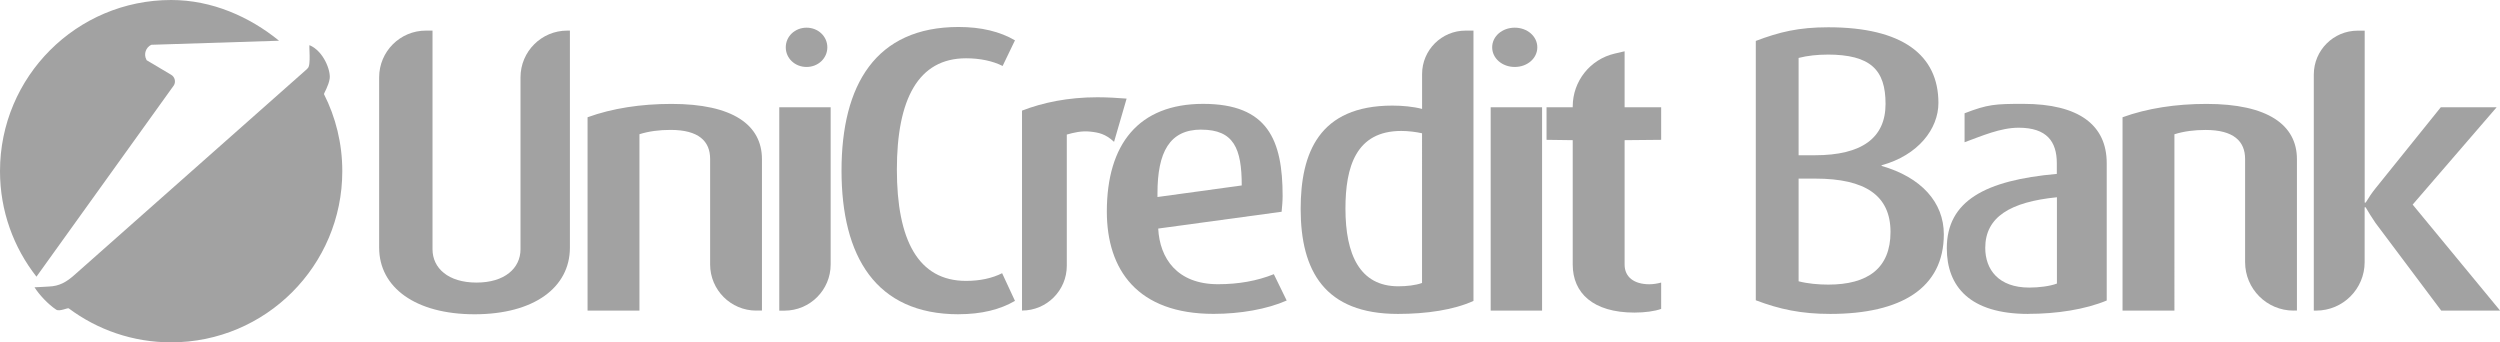
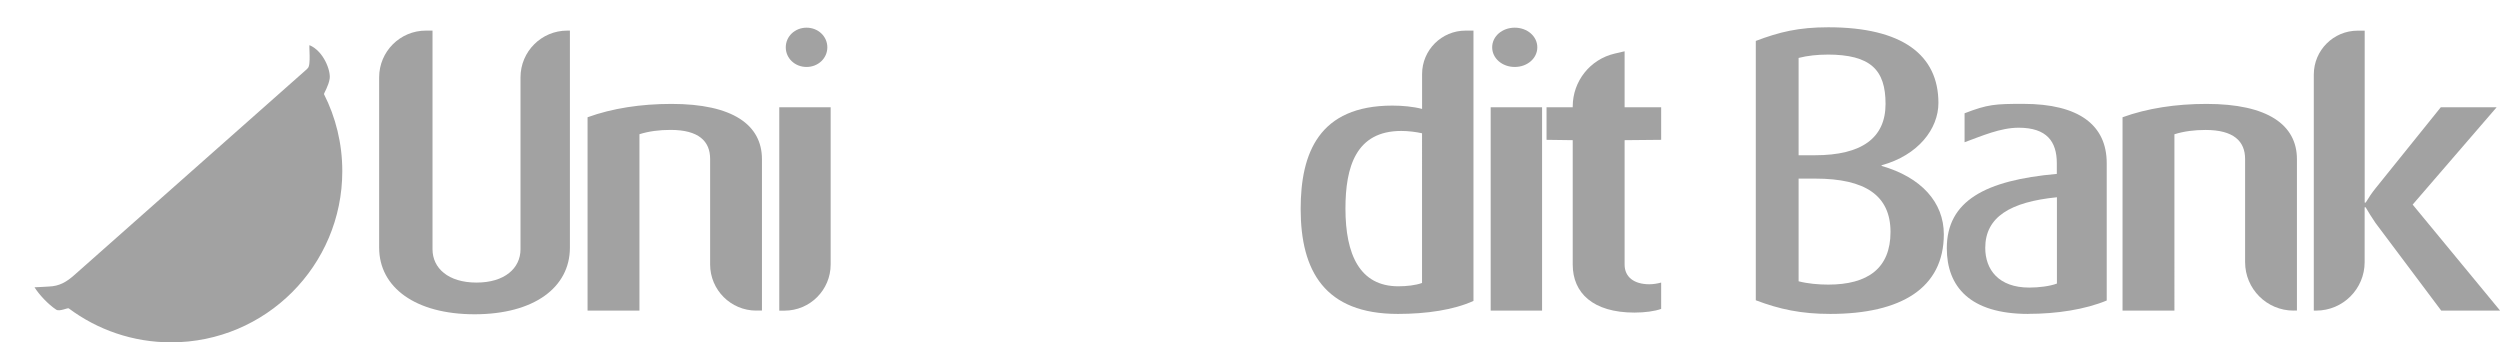
<svg xmlns="http://www.w3.org/2000/svg" id="Layer_2" viewBox="0 0 504.03 69.02">
  <defs>
    <style>.cls-1{fill:#a2a2a2;}</style>
  </defs>
  <g id="UNICREDIT">
    <g>
-       <path class="cls-1" d="M35.08,17.17c.4-.73,.16-1.65-.55-2.08l-4.95-2.94-.09-.17c-.55-1.09-.09-2.42,1.01-2.95l25.76-.82C50.32,3.38,42.75,0,34.51,0,15.45,0,0,15.45,0,34.51c0,8.03,2.75,15.41,7.35,21.27L35.08,17.17Z" />
      <path class="cls-1" d="M62.06,13.73c-.07,.08-.13,.16-.21,.23L15.1,55.35c-1.67,1.5-3.11,2.35-5.28,2.42-.27,0-2.59,.17-2.86,.15,.9,1.45,2.71,3.41,4.37,4.51,.66,.44,2.32-.42,2.53-.26,5.76,4.3,12.9,6.85,20.64,6.85,19.06,0,34.51-15.45,34.51-34.51,0-5.6-1.33-10.88-3.7-15.55-.04-.08,.97-1.72,1.16-3.13,.22-1.6-1.22-5.51-4.06-6.72-.17-.07,.33,4.08-.36,4.62Z" />
    </g>
    <g>
      <path class="cls-1" d="M95.66,63.36c-11.85,0-19.22-5.38-19.22-13.44V15.6c0-5.21,4.22-9.43,9.43-9.43h1.33V50.25c0,3.83,3.19,6.72,8.87,6.72s8.87-2.89,8.87-6.72V15.6c0-5.21,4.22-9.43,9.43-9.43h.53V49.92c0,8.06-7.27,13.44-19.22,13.44Z" />
      <path class="cls-1" d="M152.48,62.62c-5.14,0-9.31-4.17-9.31-9.31v-21.27c0-3.56-2.29-5.85-7.97-5.85-2.29,0-4.38,.27-6.28,.87V62.62h-10.46V23.64c4.98-1.81,10.76-2.69,16.93-2.69,12.35,0,18.23,4.23,18.23,11.15v30.51h-1.15Z" />
      <path class="cls-1" d="M162.61,13.5c-2.35,0-4.19-1.75-4.19-3.96s1.85-3.96,4.19-3.96,4.19,1.75,4.19,3.96-1.85,3.96-4.19,3.96Zm-5.5,49.12V21.63h10.36v31.69c0,5.14-4.17,9.31-9.31,9.31h-1.05Z" />
-       <path class="cls-1" d="M193.27,63.36c-16.73,0-23.61-11.69-23.61-28.96s6.87-28.96,23.61-28.96c4.58,0,8.37,.94,11.36,2.69l-2.49,5.17c-1.99-1.01-4.58-1.55-7.37-1.55-9.66,0-13.95,8.27-13.95,22.44s4.28,22.44,13.95,22.44c2.79,0,5.28-.54,7.27-1.55l2.59,5.58c-2.99,1.75-6.77,2.69-11.36,2.69Z" />
-       <path class="cls-1" d="M224.6,28.59c-1.74-1.6-3.05-1.87-4.84-2.06-1.68-.18-3.29,.2-4.68,.6v26.45c0,4.99-4.04,9.03-9.03,9.03h0V22.3c4.18-1.61,9.23-2.69,15.21-2.69,1.99,0,4.08,.13,5.88,.27l-2.53,8.71Z" />
-       <path class="cls-1" d="M258.4,42.69l-24.89,3.39c.3,5.98,3.79,11.22,12.05,11.22,4.18,0,7.87-.67,11.26-2.02l2.59,5.31c-3.98,1.75-9.36,2.69-14.74,2.69-15.34,0-21.52-8.87-21.52-20.63,0-13.57,6.38-21.71,19.42-21.71s16.02,7.29,16.02,18.58c0,1.01-.1,2.08-.2,3.16Zm-16.22-16.56c-6.38,0-8.82,4.53-8.82,12.86v.73l16.99-2.33c0-7.46-1.59-11.25-8.17-11.25Z" />
      <path class="cls-1" d="M281.82,63.29c-14.74,0-19.59-8.67-19.59-21.17,0-11.22,3.66-20.83,18.5-20.83,1.99,0,4.18,.2,5.98,.67v-7.02c0-4.85,3.93-8.77,8.77-8.77h1.59V60.67c-3.98,1.81-9.46,2.62-15.24,2.62Zm4.88-36.42c-1.2-.27-2.79-.47-4.18-.47-9.16,0-11.26,7.26-11.26,15.66,0,9.27,2.89,15.66,10.66,15.66,1.69,0,3.49-.2,4.78-.67V26.87Z" />
      <path class="cls-1" d="M305.39,13.5c-2.54,0-4.55-1.75-4.55-3.96s2-3.96,4.55-3.96,4.55,1.75,4.55,3.96-2,3.96-4.55,3.96Zm-4.85,49.12V21.63h10.36V62.62h-10.36Z" />
      <path class="cls-1" d="M329.53,63.02c-8.37,0-12.45-3.96-12.45-9.68V28.26l-5.28-.07v-6.56h5.28v-.17c0-5.1,3.52-9.52,8.48-10.66l1.98-.46v11.29h7.37v6.56l-7.37,.07v25.09c0,2.49,1.89,3.96,4.98,3.96,.8,0,1.59-.13,2.39-.34v5.31c-1.29,.47-3.29,.74-5.38,.74Z" />
      <path class="cls-1" d="M369,63.29c-5.88,0-10.23-.94-15.01-2.75V8.25c4.78-1.81,8.64-2.75,14.61-2.75,14.94,0,22.21,5.58,22.21,15.25,0,5.24-4.08,10.55-11.46,12.57v.13c7.97,2.28,12.55,7.32,12.55,13.78,0,10.82-8.57,16.06-22.91,16.06Zm-.6-52.28c-1.89,0-3.98,.2-5.78,.67V31.3h3.29c9.46,0,14.24-3.49,14.24-10.35s-2.99-9.95-11.75-9.95Zm-2.39,25h-3.39v20.7c1.79,.47,3.98,.67,5.98,.67,7.97,0,12.55-3.29,12.55-10.62s-5.08-10.75-15.14-10.75Z" />
      <path class="cls-1" d="M408.91,63.29c-11.75,0-16.41-5.51-16.41-13.24,0-9.54,7.74-13.71,22.18-14.99v-2.15c0-4.37-2.02-7.16-7.69-7.16-3.69,0-7.43,1.66-10.91,2.93v-5.84c4.67-1.81,6.16-1.9,11.83-1.9,11.26,0,16.83,4.3,16.83,11.96v27.69c-4.38,1.81-10.06,2.69-15.84,2.69Zm5.78-23.52c-9.36,.94-14.44,3.96-14.44,10.21,0,4.37,2.69,8,8.87,8,1.89,0,4.18-.27,5.58-.81v-17.4Z" />
      <path class="cls-1" d="M462.41,62.62c-5.4,0-9.77-4.38-9.77-9.77v-20.8c0-3.56-2.29-5.85-7.97-5.85-2.29,0-4.38,.27-6.28,.87V62.62h-10.46V23.64c4.98-1.81,10.76-2.69,16.93-2.69,12.35,0,18.23,4.23,18.23,11.15v30.51h-.68Z" />
      <path class="cls-1" d="M492.18,62.62l-13.25-17.67c-.7-1.01-1.49-2.29-1.99-3.16h-.2v11.06c0,5.4-4.38,9.77-9.77,9.77h-.48V15.03c0-4.89,3.96-8.85,8.85-8.85h1.41V40.85h.2c.6-1.01,1.29-2.02,1.99-2.89l13.15-16.33h11.26l-16.93,19.62,17.63,21.37h-11.85Z" />
    </g>
  </g>
</svg>